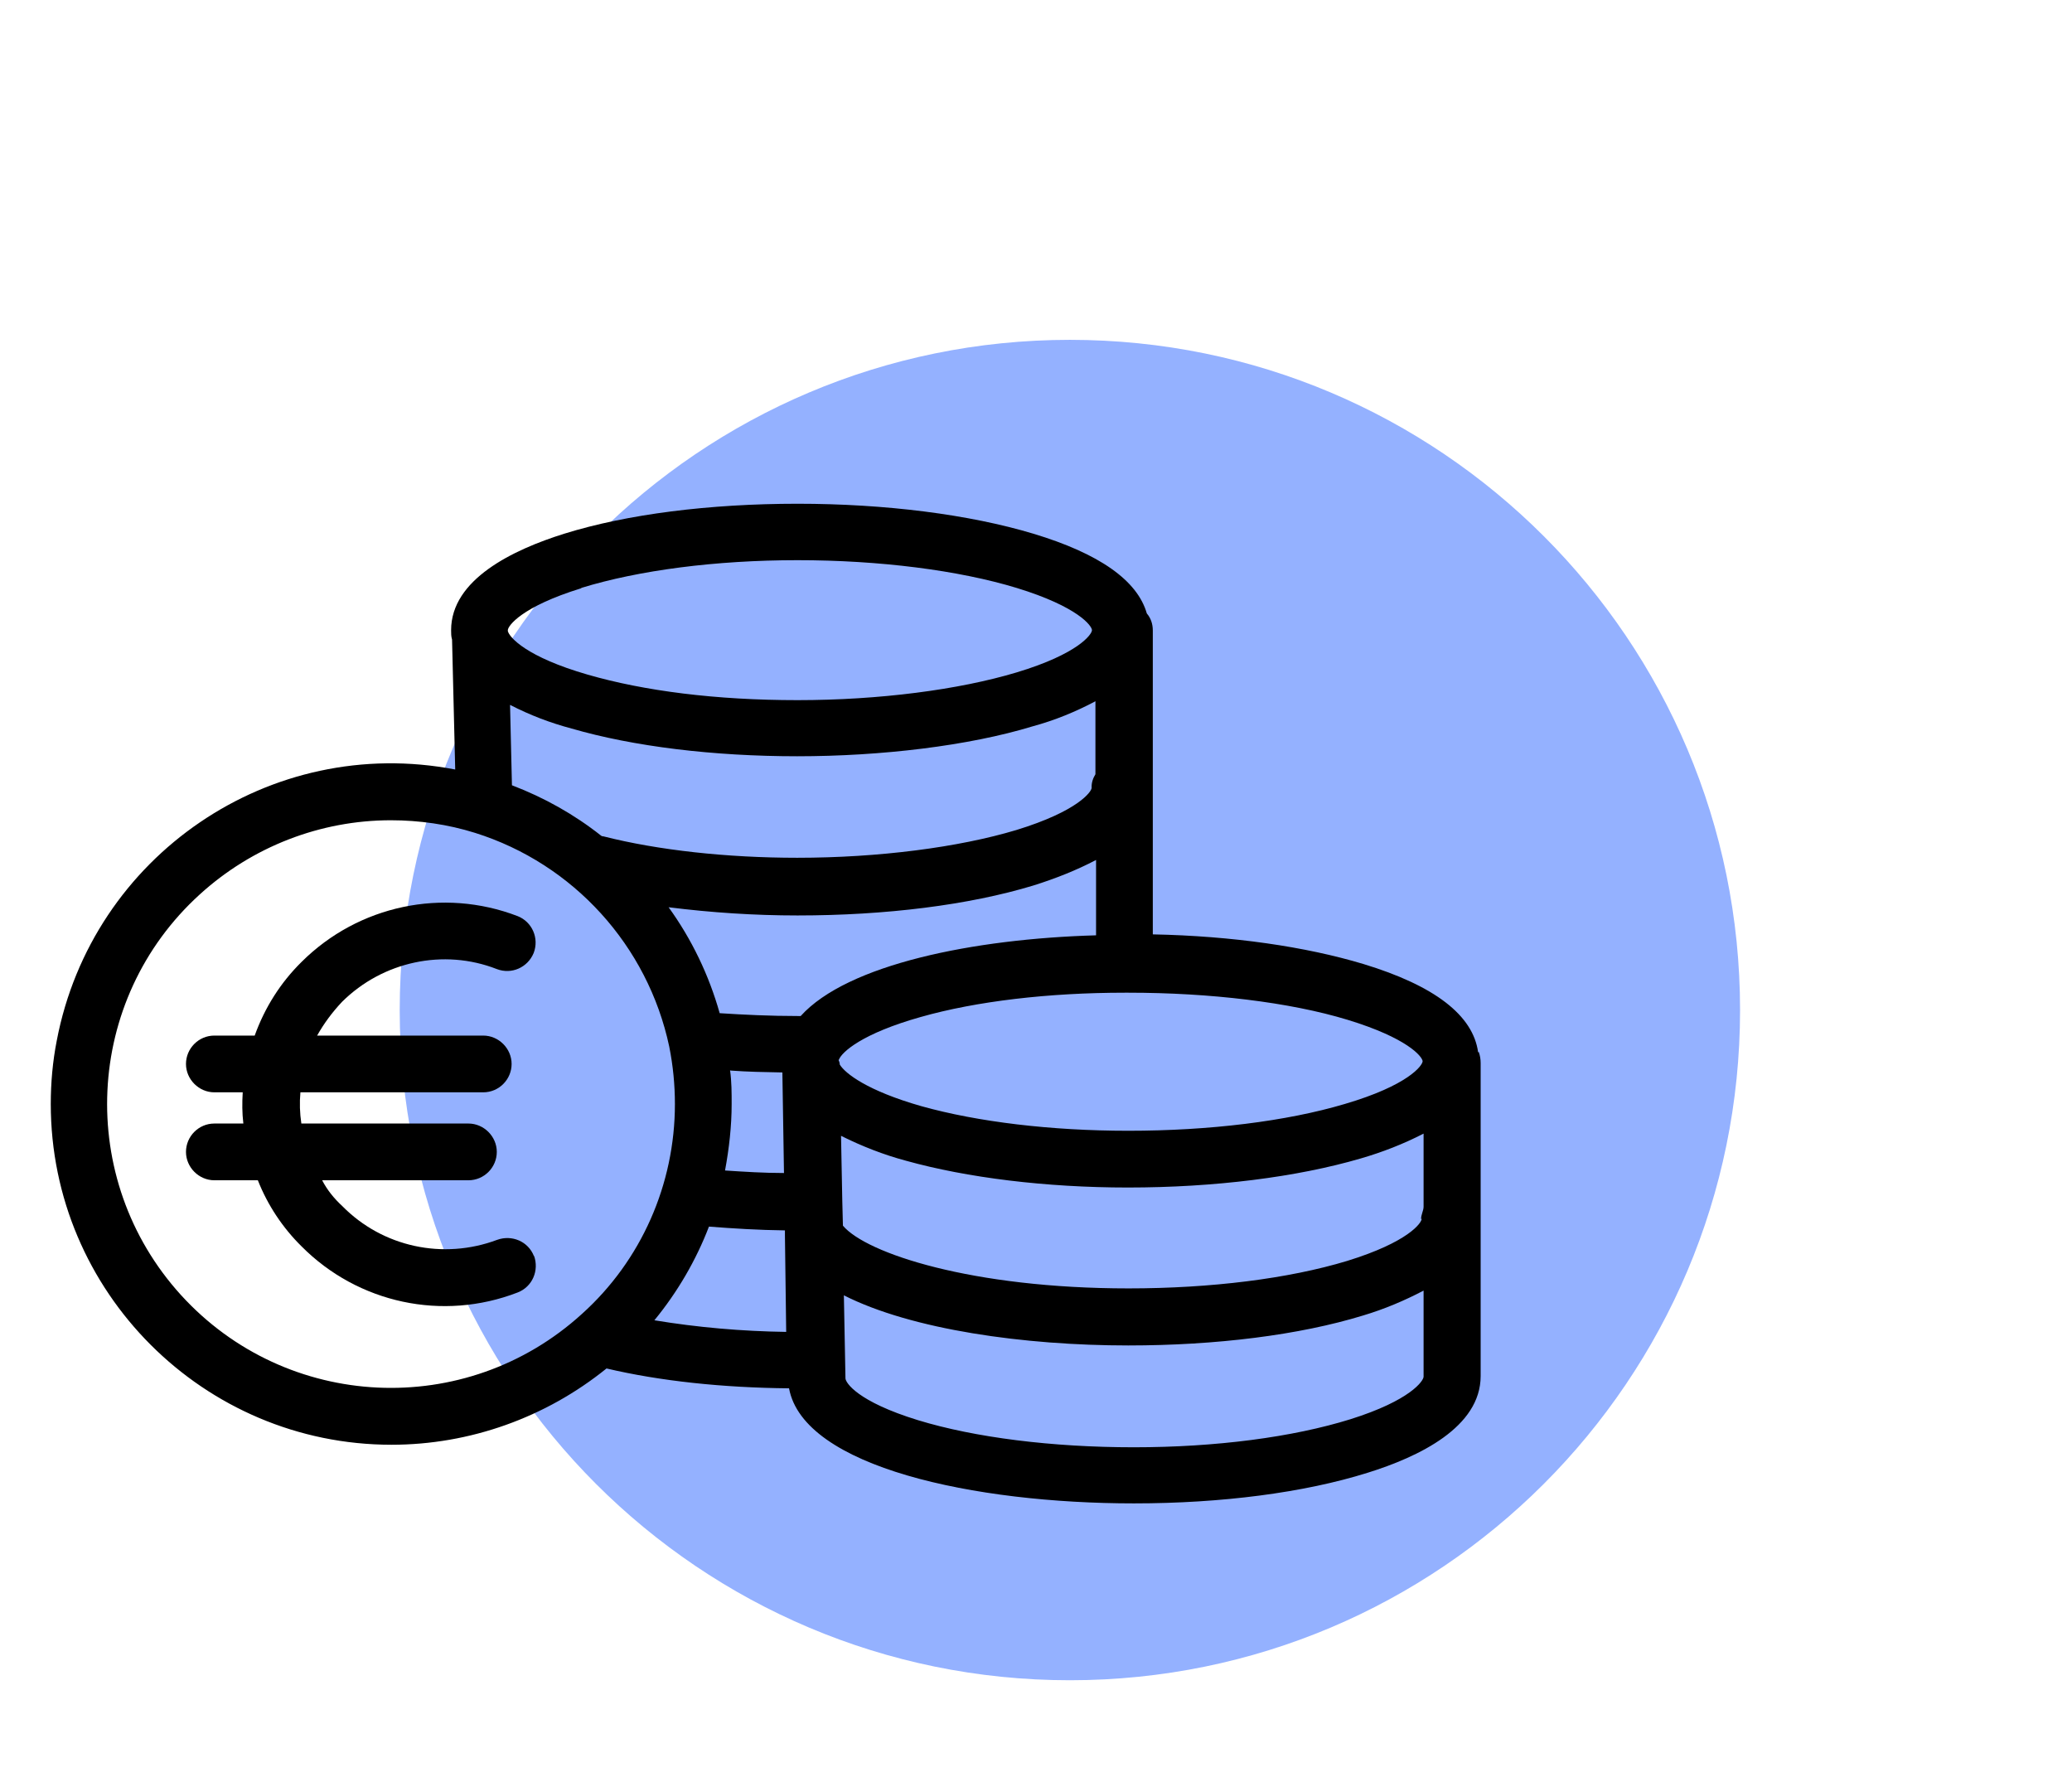
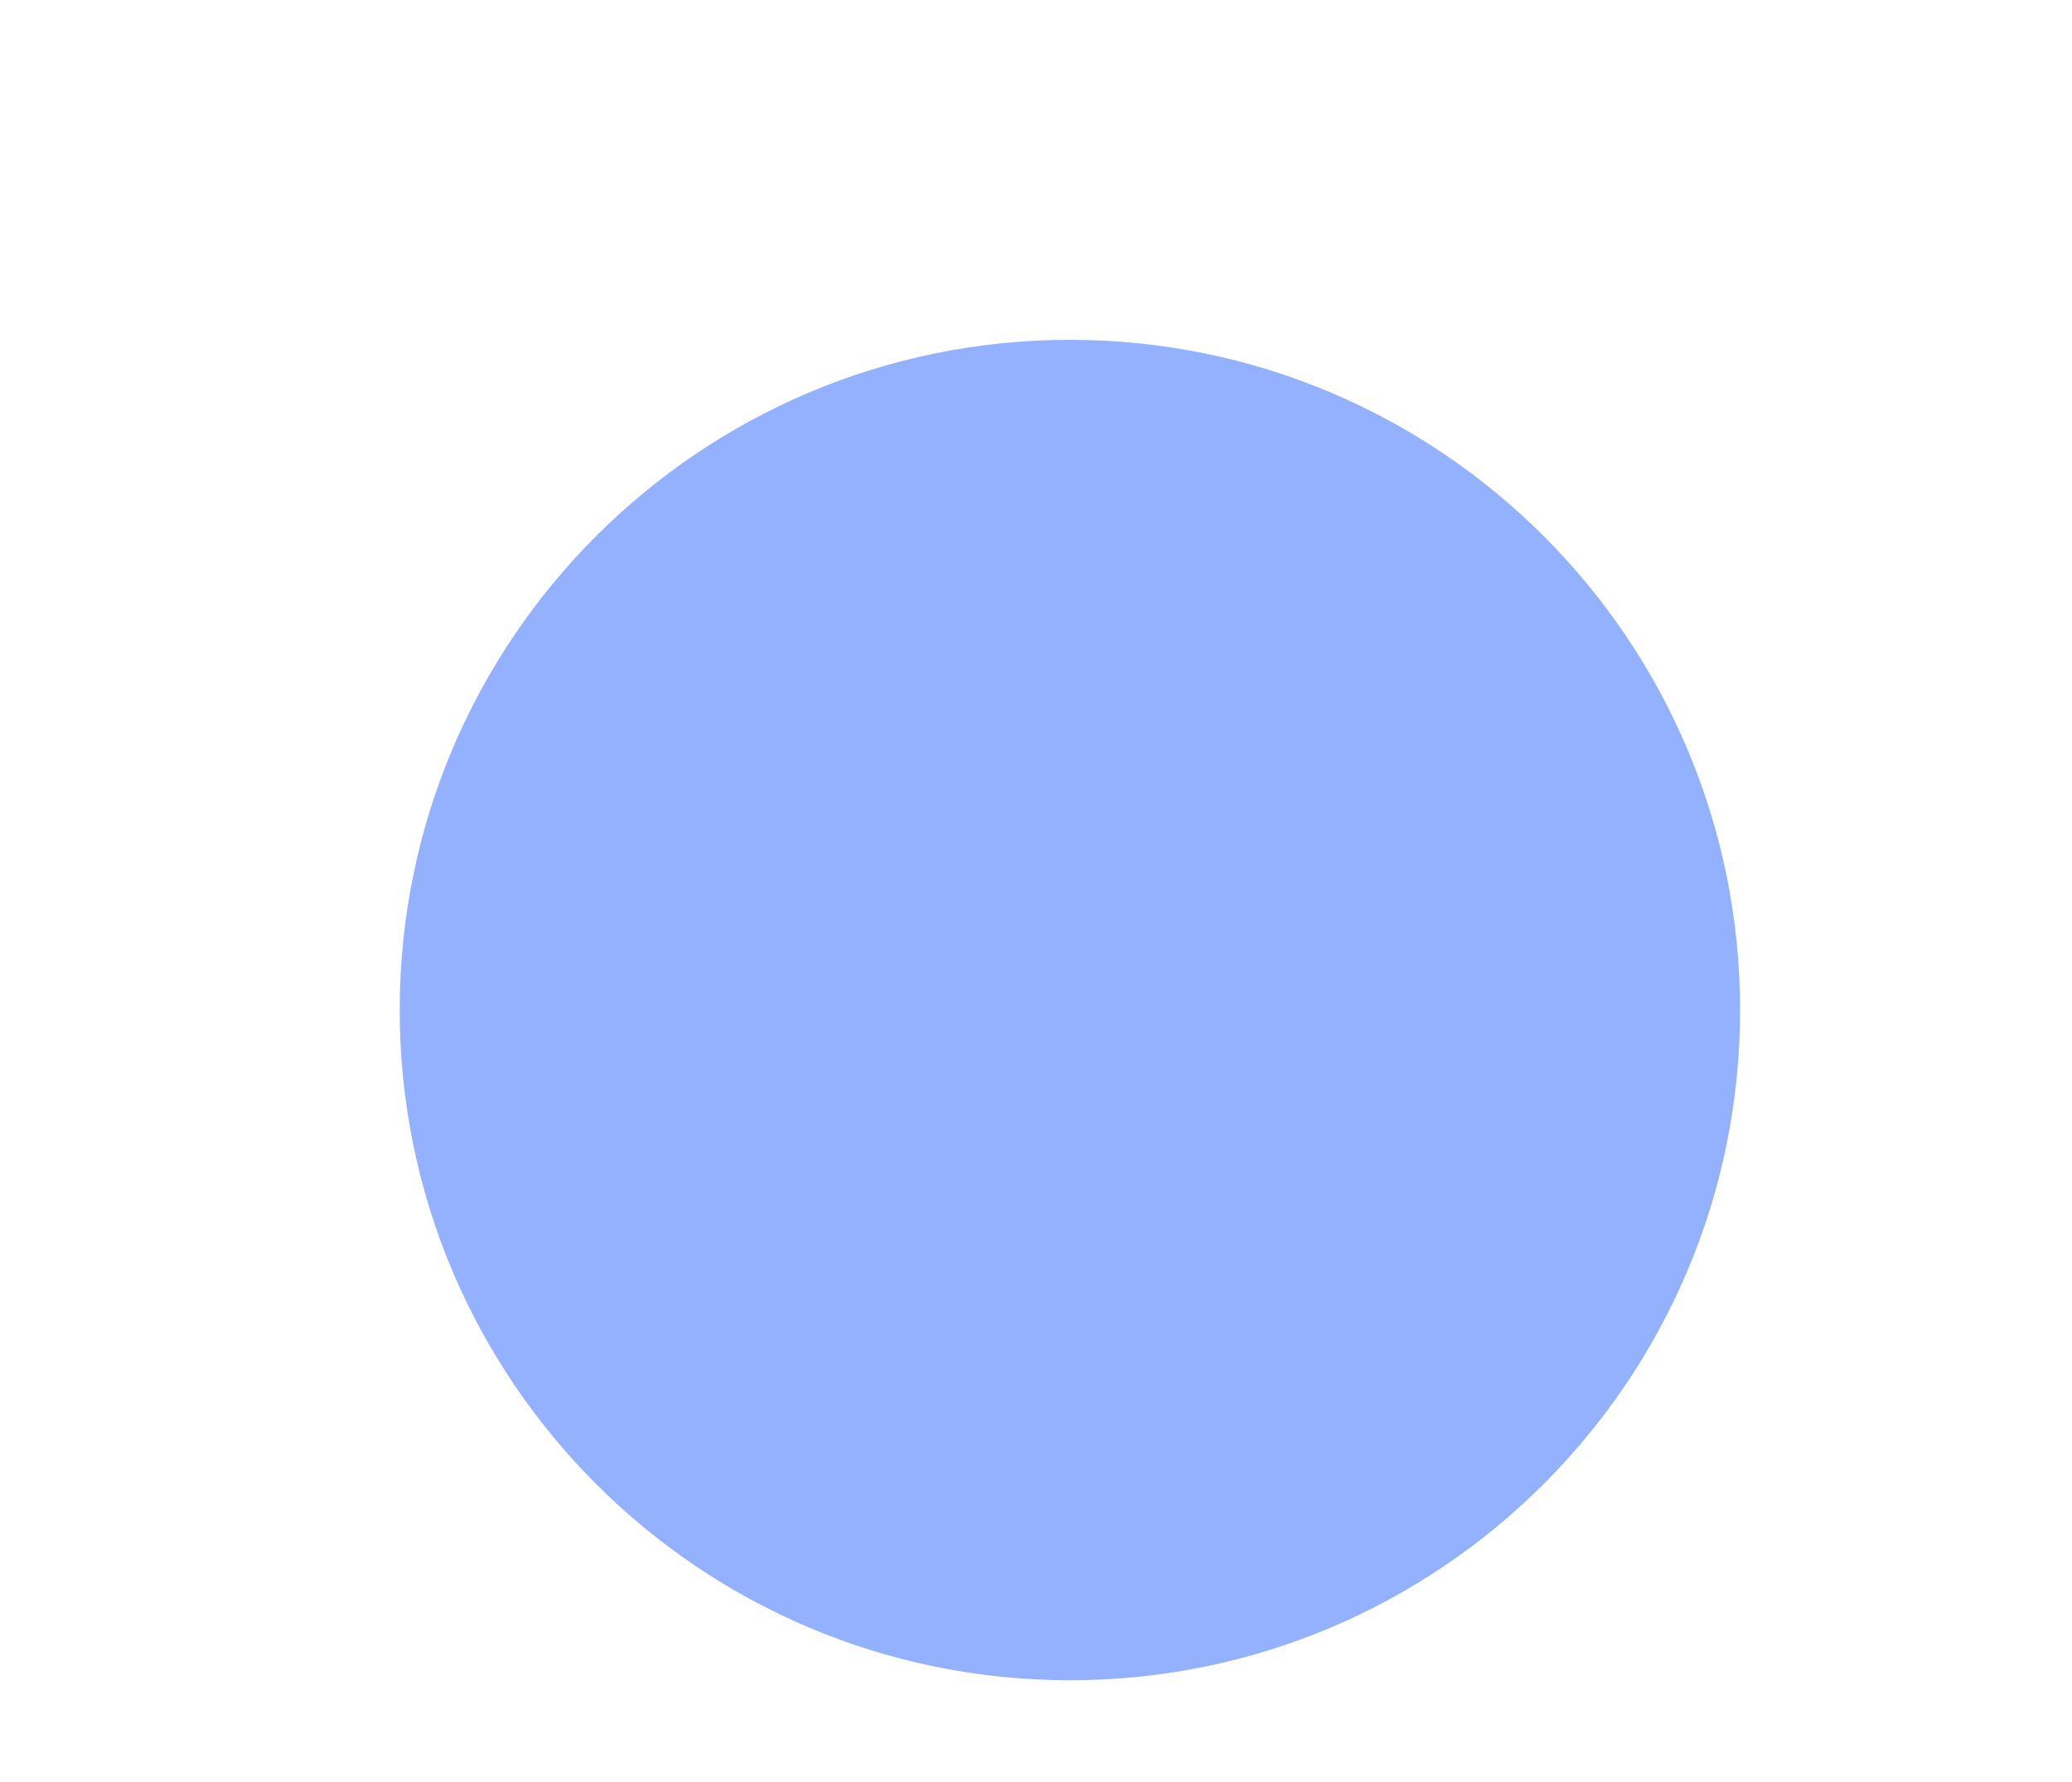
<svg xmlns="http://www.w3.org/2000/svg" viewBox="0 0 65.73 56.54">
  <defs>
    <style>.cls-1{fill:#94b1ff;}</style>
  </defs>
  <g id="disc">
    <path class="cls-1" d="m33.94,53.3c11.74,0,21.26-9.52,21.26-21.26s-9.52-21.26-21.26-21.26-21.26,9.52-21.26,21.26,9.52,21.26,21.26,21.26" />
  </g>
  <g id="digitalisation_1">
-     <path d="m45.1,38.66c0,.13-.42.74-2.37,1.34-1.85.56-4.31.87-6.93.87-4.96,0-8.32-1.11-9.06-1.99l-.02-.78-.04-2.07c.66.33,1.35.6,2.06.79,1.94.54,4.44.85,7.04.85,2.75,0,5.36-.33,7.38-.92.69-.2,1.36-.46,2-.79v2.32h0c0,.12-.08.25-.08.39m.08,5c0,.13-.41.75-2.32,1.35-1.83.57-4.27.89-6.87.89s-5.05-.31-6.85-.86c-1.92-.59-2.3-1.19-2.3-1.33v-.02l-.05-2.61c2.15,1.09,5.73,1.59,9.02,1.59,2.79,0,5.43-.33,7.45-.95.67-.2,1.31-.47,1.92-.79v2.74Zm-18.55-10.05c.09-.25.75-.84,2.6-1.36,1.76-.5,4.06-.77,6.47-.77h.12c2.58,0,5.11.3,6.95.86,1.9.58,2.36,1.16,2.38,1.31h0c0,.14-.46.77-2.47,1.36-1.85.55-4.29.85-6.87.85-2.44,0-4.77-.28-6.56-.78-1.72-.49-2.42-1.04-2.59-1.32,0-.05-.02-.11-.04-.15m-1.21-1.39h-.08c-.87,0-1.71-.04-2.48-.09-.34-1.21-.89-2.35-1.62-3.36,1.36.17,2.72.26,4.09.26,2.79,0,5.44-.33,7.48-.95.7-.22,1.36-.48,1.99-.81v2.39c-3.88.11-7.89.92-9.37,2.56m-2.22,1.73c.53.04,1.08.05,1.64.06,0,.02,0,.04,0,.06l.05,3.13c-.64,0-1.26-.04-1.87-.08.13-.7.21-1.41.21-2.11,0-.35,0-.71-.05-1.07m-2.4,7.93c.73-.89,1.32-1.9,1.73-2.97.77.06,1.58.11,2.41.12v.16l.04,3.06c-1.4-.02-2.8-.14-4.19-.37m-2.29-.2c-3.68,3.35-9.37,3.08-12.72-.6-3.34-3.68-3.08-9.37.6-12.71,1.66-1.51,3.82-2.35,6.06-2.35.9,0,1.81.13,2.67.4,3.12.98,5.48,3.58,6.16,6.78.12.6.18,1.21.18,1.82,0,2.55-1.07,4.97-2.95,6.66m16.29-19.43v2.31c-.08.13-.13.28-.12.43,0,.12-.43.74-2.39,1.34-1.83.55-4.37.88-6.95.88-2.23,0-4.42-.24-6.15-.68-.03,0-.04,0-.07-.02-.86-.68-1.81-1.21-2.83-1.6l-.06-2.55c.62.32,1.27.57,1.95.75,1.96.57,4.5.88,7.16.88s5.44-.33,7.47-.95c.7-.19,1.36-.46,2-.8m-16.32-3.59c1.82-.56,4.26-.88,6.86-.88s5.11.32,6.95.88c1.96.6,2.39,1.21,2.39,1.34s-.43.75-2.39,1.34c-1.83.55-4.36.88-6.95.88s-4.86-.29-6.66-.81c-1.94-.56-2.48-1.18-2.53-1.38,0-.02,0-.03,0-.03,0-.13.42-.74,2.33-1.33m28.45,14.72c-.16-1.17-1.37-2.11-3.64-2.8-1.83-.55-4.15-.89-6.68-.94v-9.64c0-.2-.06-.39-.19-.54-.3-1.05-1.51-1.9-3.6-2.53-2.03-.61-4.69-.95-7.48-.95s-5.41.33-7.4.95c-1.63.51-3.59,1.45-3.59,3.06,0,.1,0,.2.03.3l.1,4.12c-5.86-1.13-11.52,2.73-12.64,8.6-.13.66-.19,1.34-.19,2.01,0,5.96,4.85,10.81,10.81,10.81,2.48,0,4.89-.86,6.82-2.42,1.7.4,3.68.61,5.79.63.46,2.5,5.88,3.65,10.94,3.65,2.78,0,5.4-.34,7.41-.97,1.64-.51,3.59-1.45,3.59-3.07v-9.93c0-.12-.02-.24-.06-.35" />
-     <path d="m16.94,39.85c-.18-.47-.7-.69-1.17-.52h0c-1.71.64-3.63.23-4.91-1.07-.26-.24-.48-.51-.64-.82h4.64c.5,0,.9-.41.9-.9s-.41-.9-.9-.9h-5.3c-.05-.33-.06-.66-.03-.99h5.8c.5,0,.9-.41.9-.9s-.41-.9-.9-.9h-5.27c.22-.39.48-.74.79-1.07,1.29-1.28,3.22-1.7,4.91-1.04.47.18.98-.05,1.17-.51.18-.47-.05-.99-.51-1.17-2.37-.91-5.05-.34-6.85,1.45-.67.66-1.17,1.45-1.49,2.34h-1.28c-.5,0-.9.41-.9.9s.41.9.9.9h.9c-.02.33-.02.66.02.99h-.92c-.5,0-.9.41-.9.9s.41.9.9.9h1.38c.31.79.79,1.51,1.39,2.1,1.79,1.8,4.47,2.38,6.85,1.46.47-.18.69-.7.52-1.17" />
-   </g>
+     </g>
</svg>